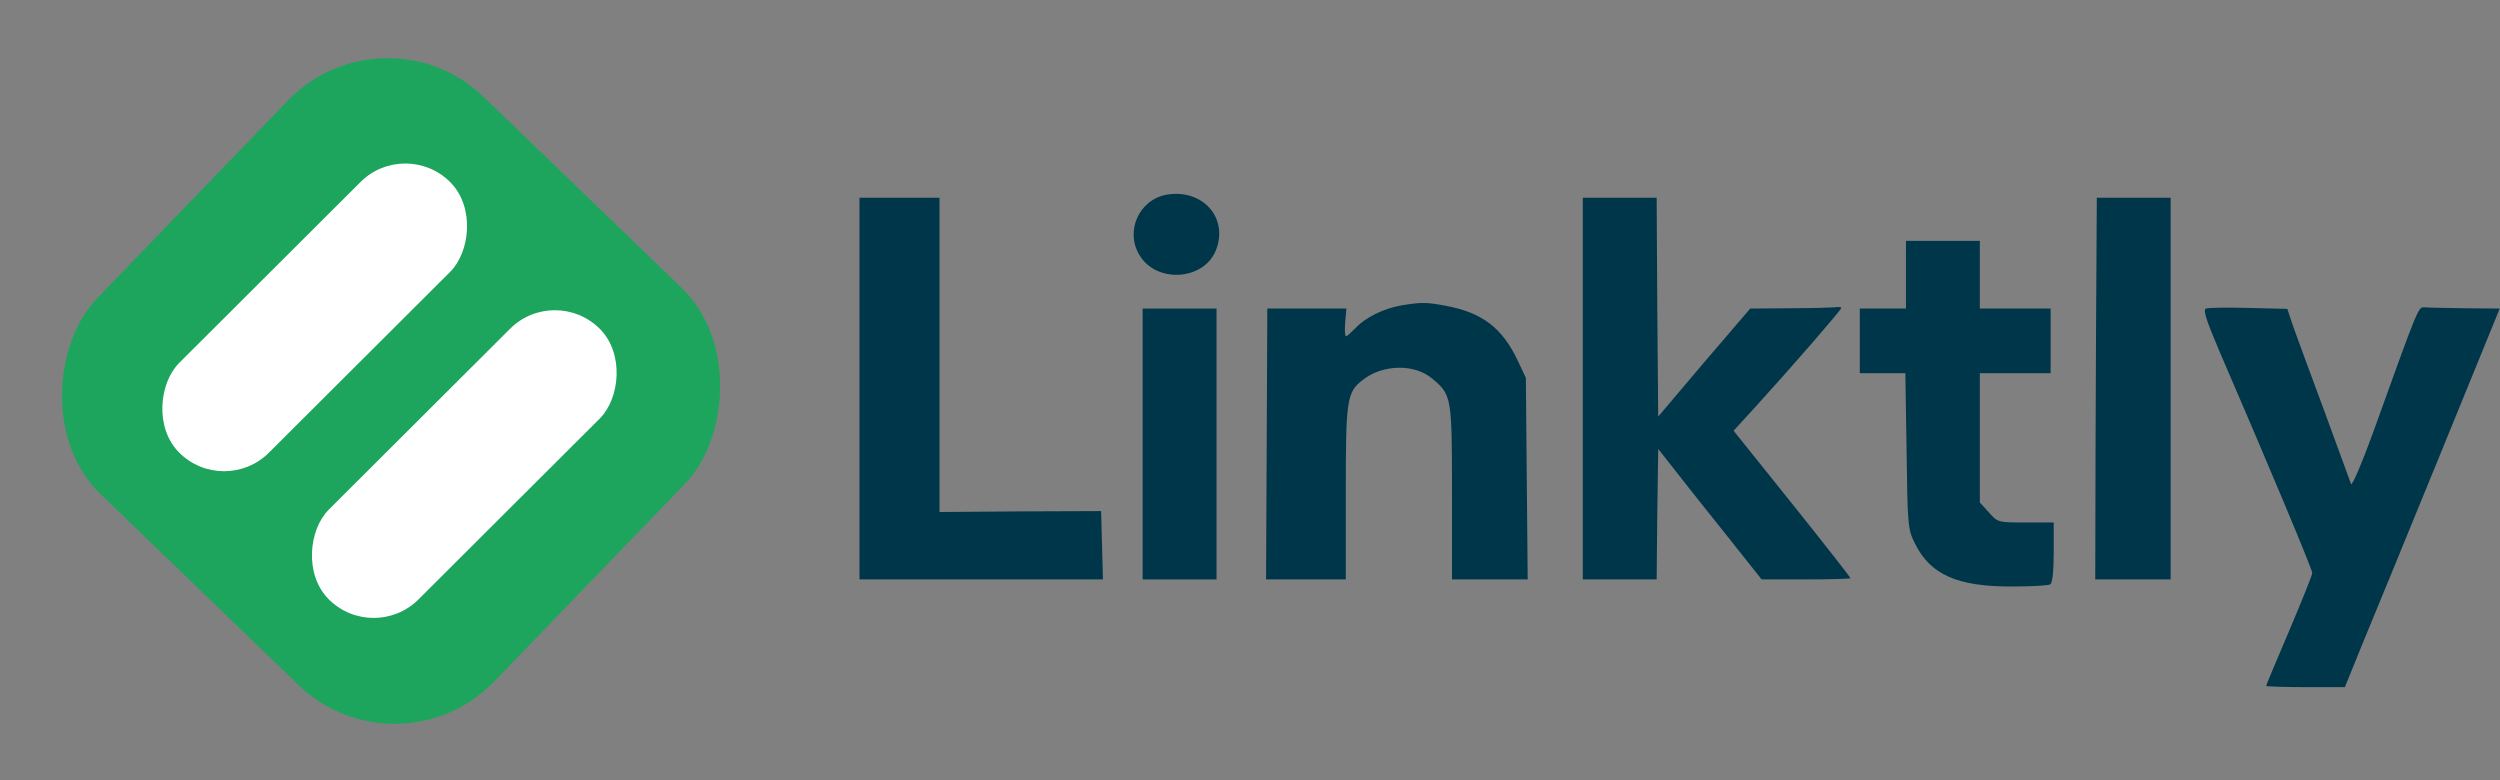
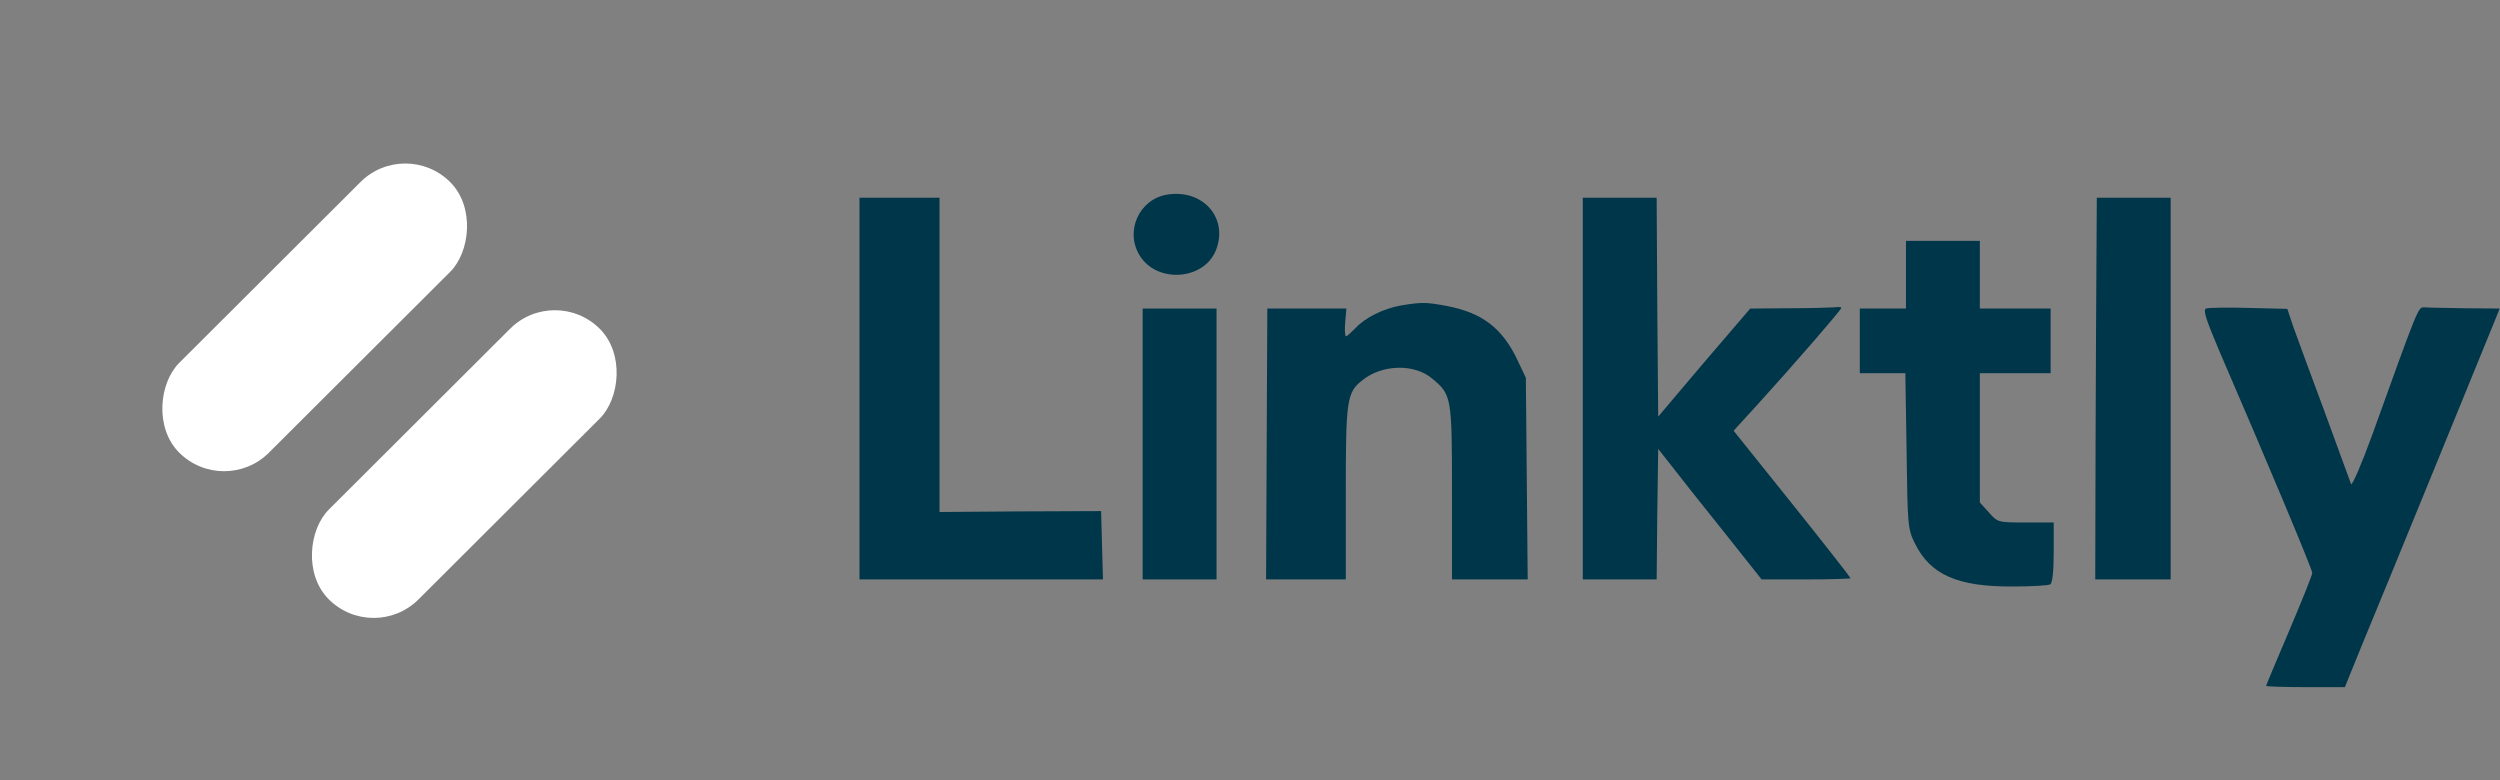
<svg xmlns="http://www.w3.org/2000/svg" width="1083" height="338" viewBox="0 0 1083 338" fill="none">
  <rect x="0" y="0" width="1083" height="338" fill="#808080" stroke="none" />
-   <rect x="166.387" y="0.359" width="239.065" height="239.065" rx="60" transform="rotate(43.973 166.387 0.359)" fill="#1DA55D" />
  <rect x="175.621" y="59.445" width="54.982" height="165.871" rx="27.491" transform="rotate(45.067 175.621 59.445)" fill="white" />
  <rect x="240.426" y="123" width="54.982" height="165.871" rx="27.491" transform="rotate(45.067 240.426 123)" fill="white" />
  <path d="M505.4 84.333C493.4 86.466 487.267 100.2 493.667 110.6C501 122.733 521.134 121.533 526.6 108.733C532.467 94.6 521.134 81.666 505.4 84.333Z" fill="#003649" />
  <path d="M372.332 168.333V251H424.999H477.799L477.399 236.2L476.999 221.4L442.065 221.533L406.999 221.8V153.8V85.667H389.665H372.332V168.333Z" fill="#003649" />
  <path d="M685.666 168.333V251H701.666H717.666L717.933 222.733L718.333 194.467L733.533 213.8C741.933 224.333 752.066 237 755.933 241.933L763.133 251H782.333C792.999 251 801.666 250.733 801.666 250.467C801.666 250.2 790.333 235.667 776.333 218.2L750.999 186.6L762.066 174.467C776.733 158.333 797.666 134.2 797.666 133.4C797.666 133 796.333 132.867 794.733 133.133C792.999 133.267 784.066 133.533 774.866 133.533L758.199 133.667L738.199 157L718.333 180.467L717.933 133L717.666 85.667H701.666H685.666V168.333Z" fill="#003649" />
  <path d="M908.199 109.933C908.066 123.4 907.933 160.6 907.799 192.6L907.666 251H924.066H940.333V168.333V85.667H924.333H908.333L908.199 109.933Z" fill="#003649" />
  <path d="M825.666 118.999V133.666H815.666H805.666V147.666V161.666H815.533H825.399L825.933 195.266C826.333 227.533 826.466 229.266 829.533 235.399C836.199 248.999 848.066 254.199 871.799 254.066C879.933 254.066 887.266 253.666 888.199 253.133C889.133 252.466 889.666 247.399 889.666 239.266V226.333H877.533C865.533 226.333 865.399 226.333 861.533 221.933L857.666 217.666V189.666V161.666H872.999H888.333V147.666V133.666H872.999H857.666V118.999V104.333H841.666H825.666V118.999Z" fill="#003649" />
  <path d="M606.867 132.333C599.4 133.667 591.4 137.533 587.133 142.2C585.267 144.067 583.533 145.667 583.133 145.667C582.6 145.667 582.467 143 582.733 139.667L583.267 133.667H566.067H549L548.733 192.333L548.467 251H565.667H583V213.667C583 173 583.4 169.933 590.333 164.6C598.867 157.8 612.733 157.533 620.333 163.933C628.867 171 629 171.8 629 213.267V251H645.4H661.8L661.4 207.267L661 163.667L657.533 156.333C650.867 142.067 642.067 135.4 626.333 132.467C617.667 130.867 615.8 130.867 606.867 132.333Z" fill="#003649" />
  <path d="M955.666 133.666C954.199 134.199 955.666 138.466 961.532 152.333C981.932 199.533 1001.67 246.599 1001.67 248.199C1001.67 249.133 997.132 260.333 991.666 273.266C986.199 286.066 981.666 296.866 981.666 297.133C981.666 297.399 989.399 297.666 998.732 297.666H1015.8L1023.27 279.266C1032.87 256.199 1076.87 148.466 1080.33 139.933L1082.87 133.666L1067.53 133.533C1059.27 133.399 1051.27 133.266 1050.07 133.133C1047.53 132.999 1047.4 133.533 1027.67 188.333C1023 201.133 1018.87 210.733 1018.47 209.666C1018.07 208.599 1012.87 194.466 1007 178.333C1001 162.199 994.866 145.533 993.399 141.399L990.866 133.799L974.199 133.399C964.999 133.133 956.732 133.266 955.666 133.666Z" fill="#003649" />
  <path d="M495 192.333V251H511H527V192.333V133.667H511H495V192.333Z" fill="#003649" />
</svg>